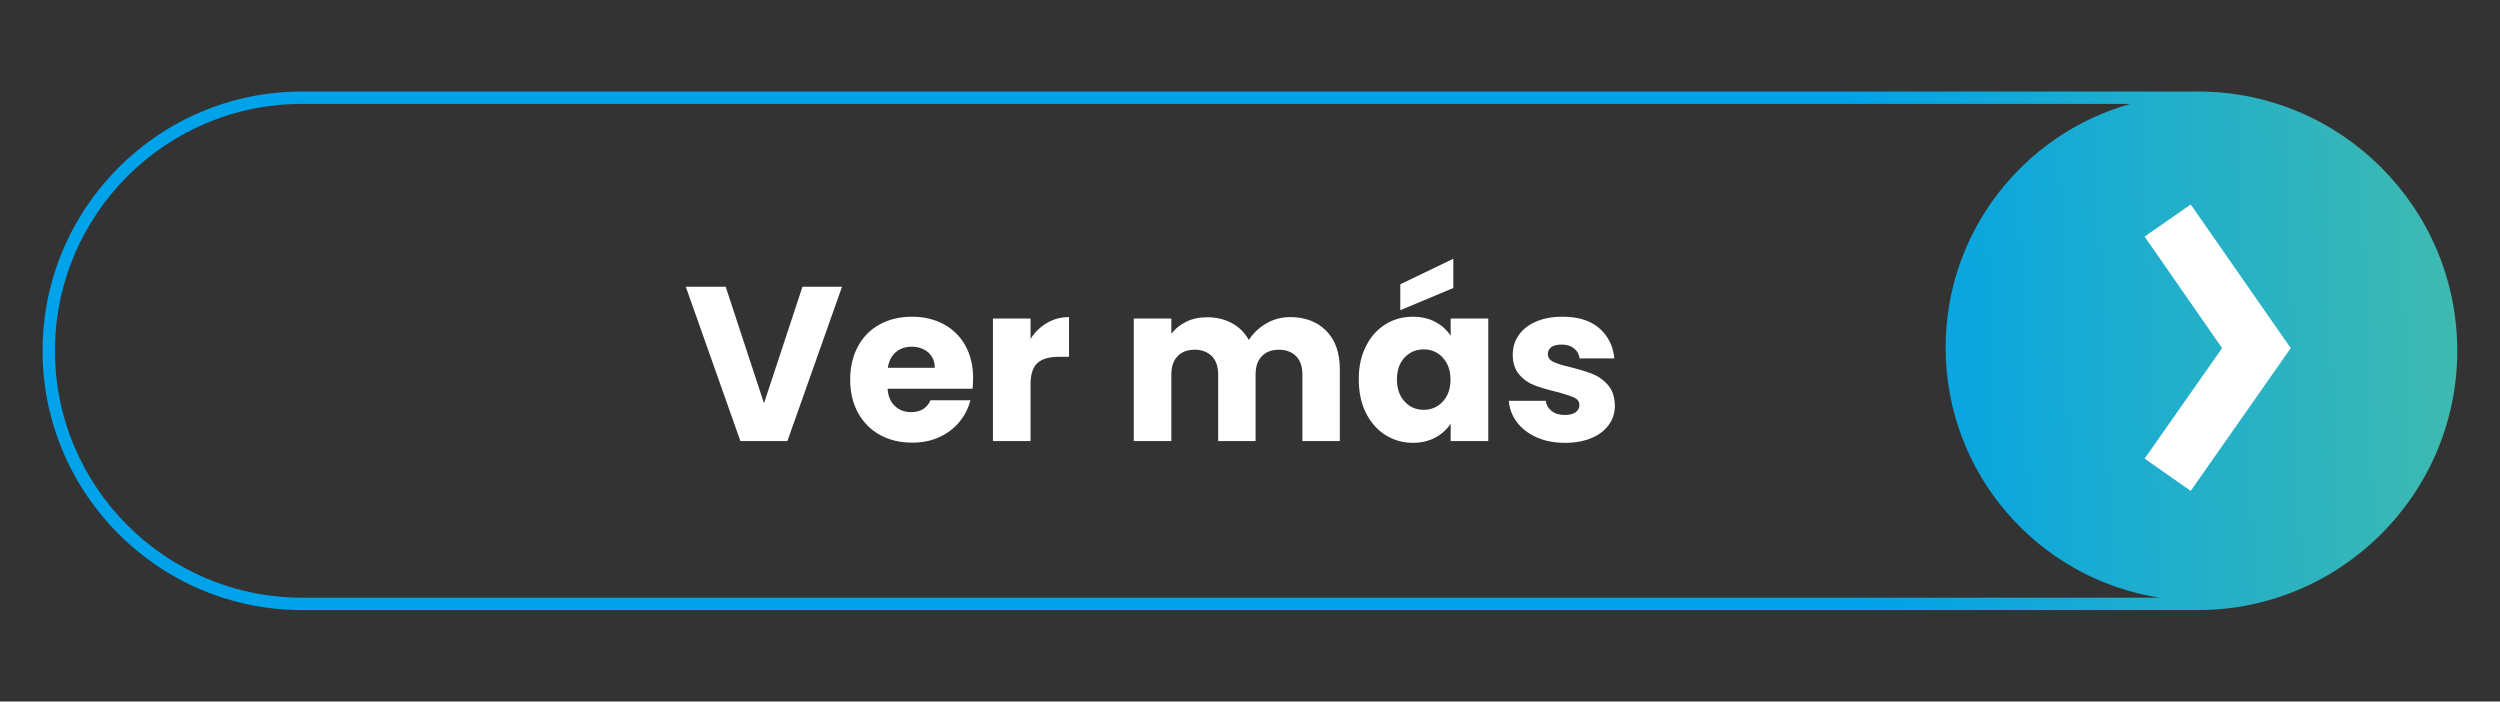
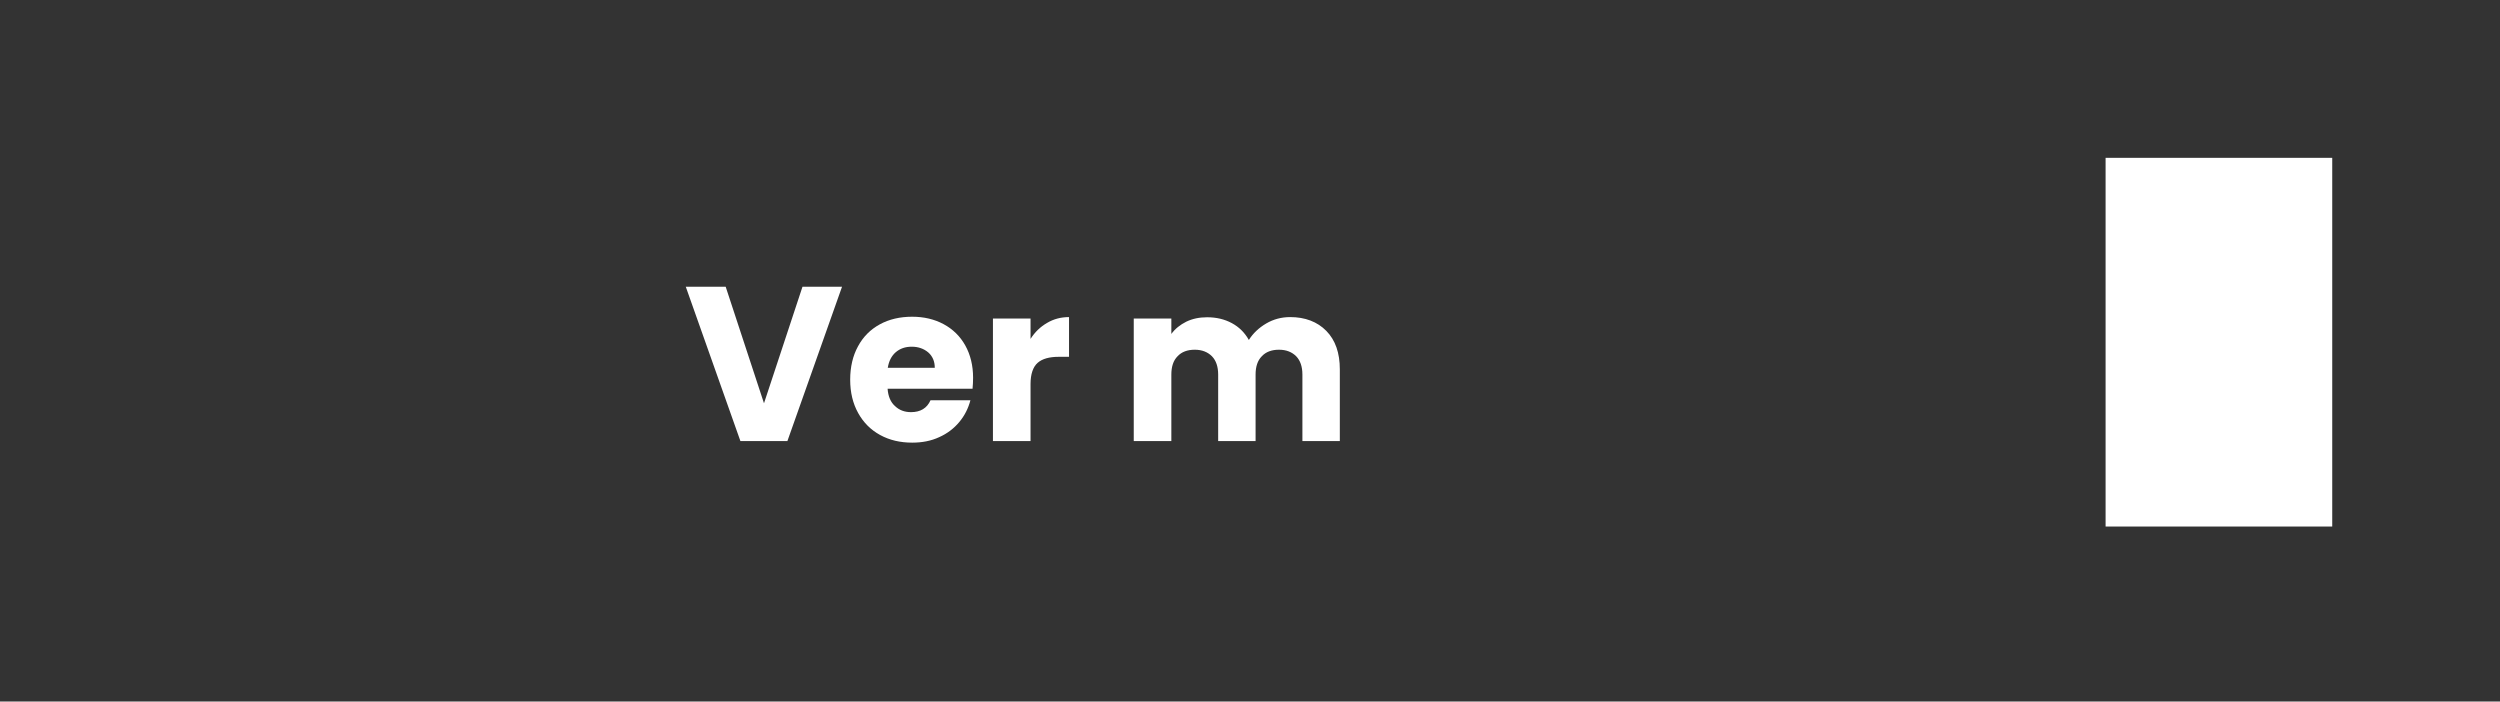
<svg xmlns="http://www.w3.org/2000/svg" version="1.1" id="Layer_1" x="0px" y="0px" viewBox="0 0 1409.7 395.6" style="enable-background:new 0 0 1409.7 395.6;" xml:space="preserve">
  <rect x="0" y="0" width="1409.7" height="395.6" fill="#333333" stroke="none" />
  <style type="text/css">
	.st0{fill:#FFFFFF;}
	.st1{fill:url(#SVGID_1_);}
</style>
  <g>
    <g>
      <g>
        <g>
          <rect x="1187.3" y="89" class="st0" width="127.8" height="207.9" />
          <linearGradient id="SVGID_1_" gradientUnits="userSpaceOnUse" x1="1389.595" y1="223.991" x2="1045.521" y2="212.044" gradientTransform="matrix(1 0 0 -1 0 398)">
            <stop offset="9.643298e-07" style="stop-color:#3FBAAF" />
            <stop offset="1" style="stop-color:#00A2E9" />
          </linearGradient>
-           <path class="st1" d="M1239.4,51.6H170.2C89.6,51.6,24,117.2,24,197.8S89.6,344,170.2,344h1069.2c80.6,0,146.2-65.6,146.2-146.2      S1320.1,51.6,1239.4,51.6z M1209.3,133.4l26-18.1l56.4,81l-56.4,80.5l-26-18.2l43.7-62.3L1209.3,133.4z M31,197.8      C31,121,93.5,58.6,170.2,58.6h1031.1c-60.1,16.8-104.2,72-104.2,137.4c0,71.3,52.3,130.4,120.6,141H170.2      C93.5,337,31,274.5,31,197.8z" />
        </g>
      </g>
    </g>
    <g>
      <path class="st0" d="M474.8,161.7l-30.8,87h-26.5l-30.8-87h22.5l21.6,65.7l21.7-65.7H474.8z" />
      <path class="st0" d="M548.4,219.2h-47.9c0.3,4.3,1.7,7.6,4.2,9.8c2.4,2.3,5.4,3.4,9,3.4c5.3,0,9-2.2,11-6.7h22.5    c-1.2,4.5-3.2,8.6-6.3,12.3c-3,3.6-6.8,6.5-11.3,8.5c-4.5,2.1-9.6,3.1-15.2,3.1c-6.8,0-12.8-1.4-18.1-4.3    c-5.3-2.9-9.4-7-12.4-12.4c-3-5.4-4.5-11.6-4.5-18.8c0-7.2,1.5-13.5,4.4-18.8c2.9-5.4,7-9.5,12.3-12.4c5.3-2.9,11.4-4.3,18.2-4.3    c6.7,0,12.6,1.4,17.8,4.2c5.2,2.8,9.3,6.8,12.2,12c2.9,5.2,4.4,11.3,4.4,18.2C548.7,215,548.6,217.1,548.4,219.2z M527.1,207.4    c0-3.6-1.2-6.5-3.7-8.7c-2.5-2.1-5.6-3.2-9.3-3.2c-3.6,0-6.5,1-9,3.1c-2.4,2.1-3.9,5-4.5,8.8H527.1z" />
      <path class="st0" d="M590.4,182.1c3.7-2.2,7.8-3.3,12.4-3.3v22.4h-5.8c-5.3,0-9.3,1.1-11.9,3.4c-2.6,2.3-4,6.3-4,12v32.1h-21.2    v-69.1h21.2v11.5C583.5,187.3,586.6,184.3,590.4,182.1z" />
      <path class="st0" d="M747.9,186.6c5.1,5.2,7.6,12.4,7.6,21.7v40.4h-21.1v-37.5c0-4.5-1.2-7.9-3.5-10.3c-2.4-2.4-5.6-3.7-9.7-3.7    c-4.1,0-7.4,1.2-9.7,3.7c-2.4,2.4-3.5,5.9-3.5,10.3v37.5h-21.1v-37.5c0-4.5-1.2-7.9-3.5-10.3c-2.4-2.4-5.6-3.7-9.7-3.7    c-4.1,0-7.4,1.2-9.7,3.7c-2.4,2.4-3.5,5.9-3.5,10.3v37.5h-21.2v-69.1h21.2v8.7c2.1-2.9,5-5.2,8.4-6.9c3.5-1.7,7.4-2.5,11.8-2.5    c5.2,0,9.8,1.1,13.9,3.3c4.1,2.2,7.3,5.4,9.6,9.5c2.4-3.8,5.7-6.9,9.8-9.3c4.1-2.4,8.6-3.6,13.5-3.6    C735.9,178.8,742.8,181.4,747.9,186.6z" />
-       <path class="st0" d="M770.2,195.3c2.7-5.4,6.3-9.5,11-12.4c4.6-2.9,9.8-4.3,15.5-4.3c4.9,0,9.1,1,12.8,3c3.7,2,6.5,4.6,8.5,7.8    v-9.8h21.2v69.1h-21.2v-9.8c-2.1,3.2-4.9,5.8-8.6,7.8c-3.7,2-7.9,3-12.8,3c-5.6,0-10.7-1.5-15.4-4.4c-4.6-2.9-8.3-7.1-11-12.5    c-2.7-5.4-4-11.7-4-18.8C766.1,206.9,767.5,200.7,770.2,195.3z M813.5,201.6c-2.9-3.1-6.5-4.6-10.7-4.6c-4.2,0-7.8,1.5-10.7,4.5    c-2.9,3-4.4,7.2-4.4,12.4c0,5.3,1.5,9.5,4.4,12.6c2.9,3.1,6.5,4.6,10.7,4.6c4.2,0,7.8-1.5,10.7-4.6c2.9-3.1,4.4-7.2,4.4-12.5    C817.9,208.9,816.4,204.7,813.5,201.6z M819.5,162.4l-29.9,12.5v-14.6l29.9-14.4V162.4z" />
-       <path class="st0" d="M866.5,246.6c-4.7-2.1-8.4-4.9-11.1-8.5c-2.7-3.6-4.3-7.6-4.6-12.1h20.9c0.2,2.4,1.4,4.3,3.3,5.8    s4.4,2.2,7.3,2.2c2.6,0,4.7-0.5,6.1-1.5c1.4-1,2.2-2.4,2.2-4c0-2-1-3.4-3.1-4.4c-2.1-0.9-5.4-2-10-3.2c-5-1.2-9.1-2.4-12.4-3.7    c-3.3-1.3-6.2-3.3-8.5-6.1c-2.4-2.8-3.6-6.5-3.6-11.2c0-4,1.1-7.6,3.3-10.8c2.2-3.3,5.4-5.8,9.7-7.7c4.3-1.9,9.3-2.8,15.2-2.8    c8.7,0,15.5,2.1,20.5,6.4c5,4.3,7.9,10,8.6,17.1h-19.6c-0.3-2.4-1.4-4.3-3.2-5.7c-1.8-1.4-4.1-2.1-7-2.1c-2.5,0-4.4,0.5-5.7,1.4    c-1.3,1-2,2.3-2,3.9c0,2,1.1,3.5,3.2,4.5c2.1,1,5.4,2,9.8,3c5.1,1.3,9.3,2.6,12.5,3.9c3.2,1.3,6,3.3,8.5,6.2    c2.4,2.8,3.7,6.7,3.8,11.5c0,4-1.1,7.7-3.4,10.8c-2.3,3.2-5.5,5.7-9.8,7.5c-4.3,1.8-9.2,2.7-14.8,2.7    C876.5,249.7,871.2,248.7,866.5,246.6z" />
    </g>
  </g>
</svg>